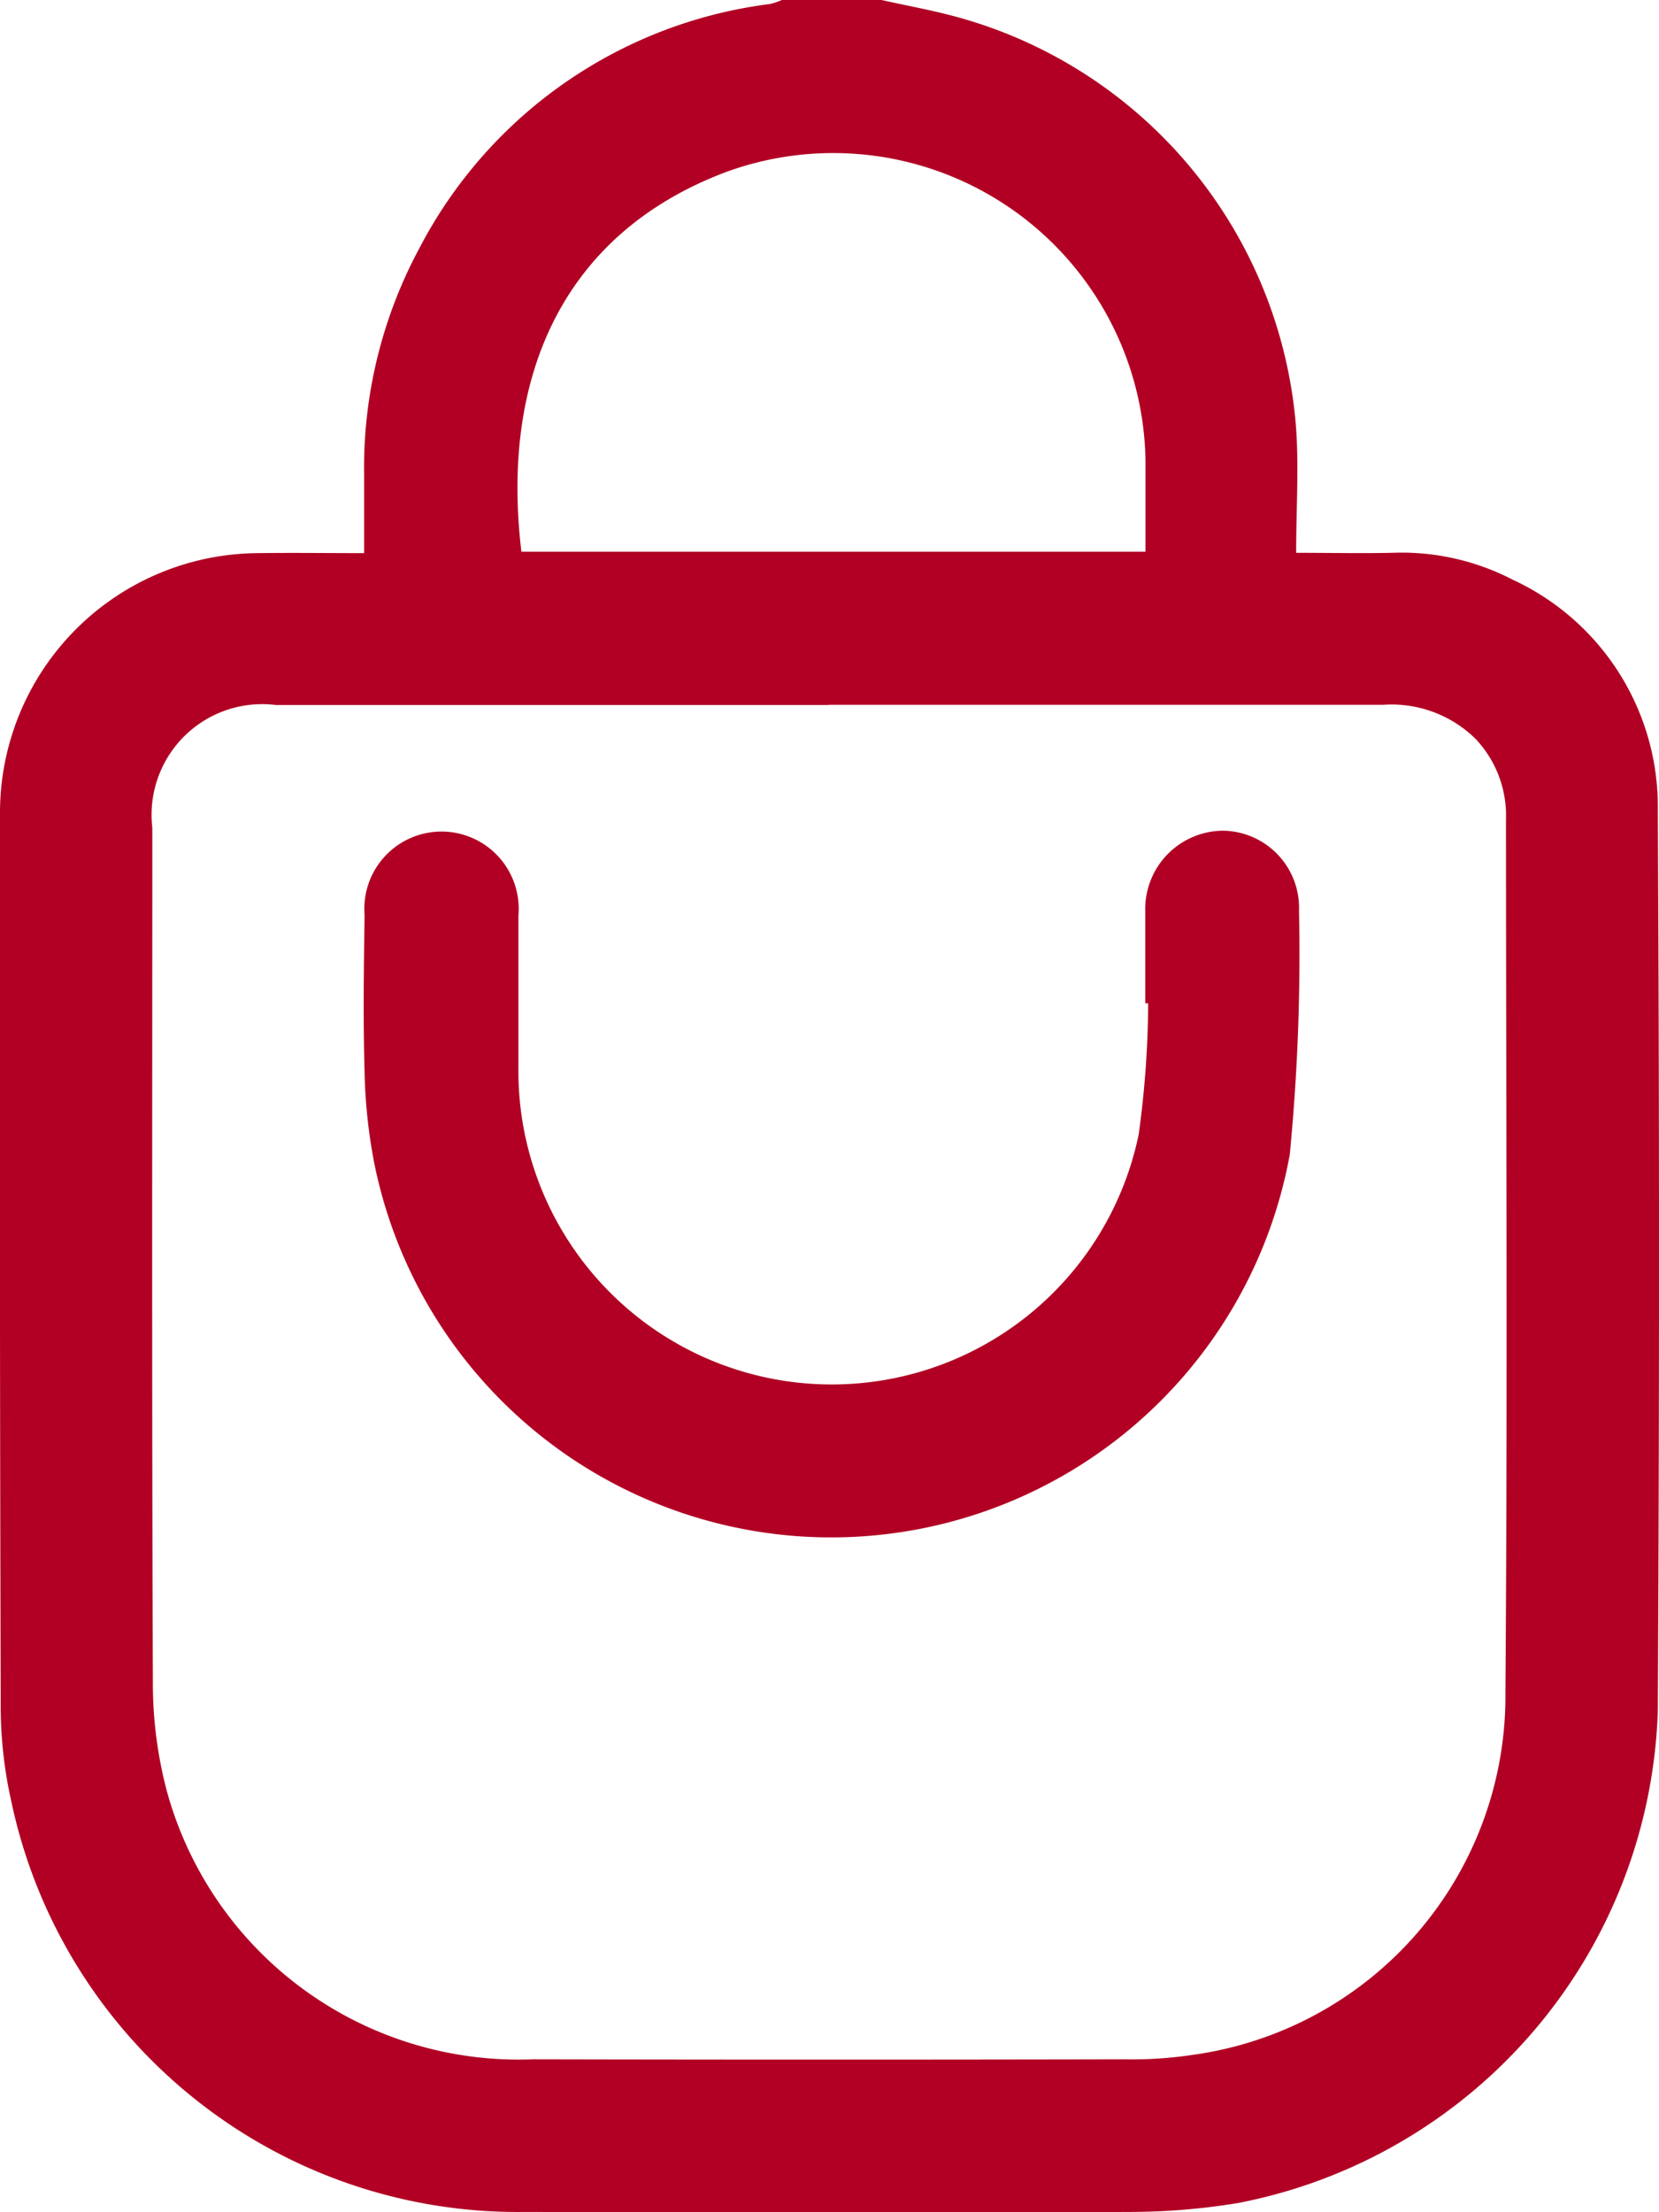
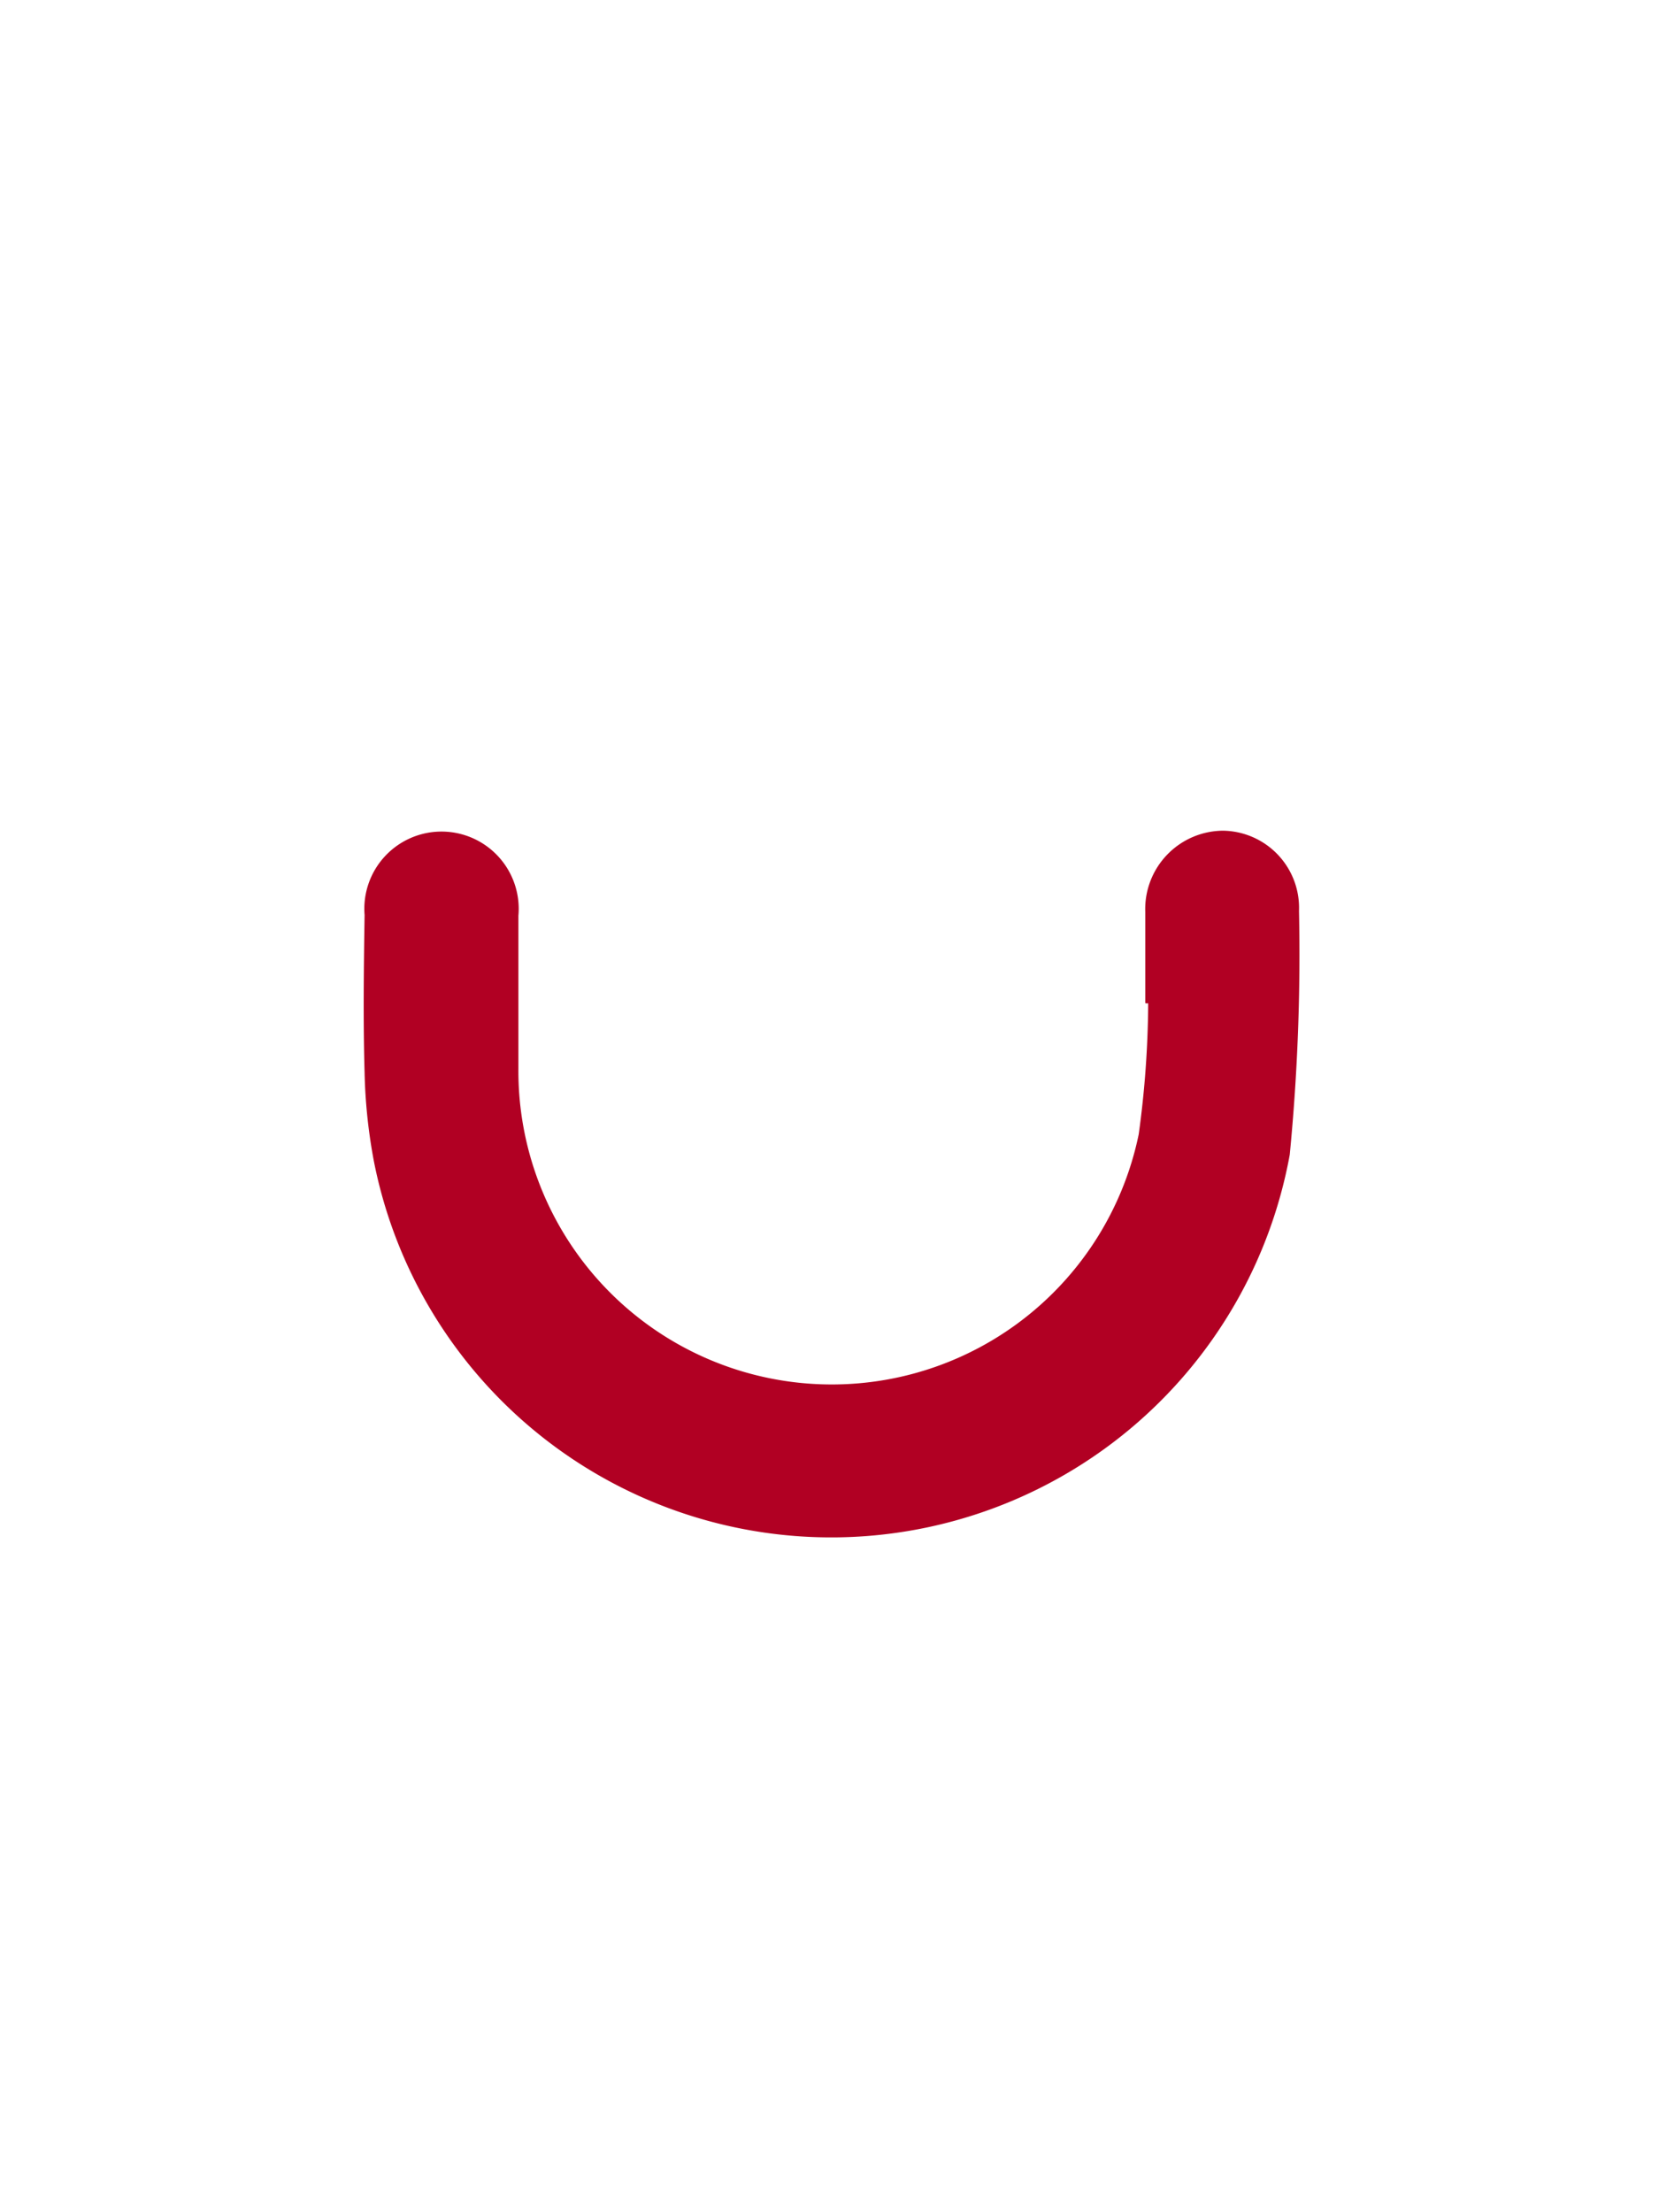
<svg xmlns="http://www.w3.org/2000/svg" id="Group_287" data-name="Group 287" width="21" height="27.989" viewBox="0 0 21 27.989">
  <defs>
    <clipPath id="clip-path">
      <rect id="Rectangle_228" data-name="Rectangle 228" width="21" height="27.99" fill="#b10023" />
    </clipPath>
  </defs>
  <g id="Group_272" data-name="Group 272" clip-path="url(#clip-path)">
-     <path id="Path_637" data-name="Path 637" d="M11.154,0c.326.073.656.132.978.221A5.856,5.856,0,0,1,16.4,5.342c.046.532.007,1.072.007,1.654.439,0,.826.008,1.213,0a3.053,3.053,0,0,1,1.528.34,3.164,3.164,0,0,1,1.837,2.912q.03,5.7,0,11.4a6.559,6.559,0,0,1-5.307,6.227,8.45,8.45,0,0,1-1.357.114c-2.56.011-5.12.006-7.679,0A6.55,6.55,0,0,1,.14,22.78a5.494,5.494,0,0,1-.131-1.163Q-.006,15.946,0,10.276A3.285,3.285,0,0,1,3.264,7c.435-.006.871,0,1.345,0,0-.347,0-.671,0-1a5.86,5.86,0,0,1,.7-2.859A5.823,5.823,0,0,1,9.745.052.878.878,0,0,0,9.9,0Zm-.666,8.921q-3.5,0-7,0a1.4,1.4,0,0,0-1.56,1.552c0,3.607-.007,7.214.007,10.822a5.339,5.339,0,0,0,.178,1.373,4.617,4.617,0,0,0,4.633,3.39q3.744.008,7.488,0A5.173,5.173,0,0,0,15.109,26a4.583,4.583,0,0,0,3.947-4.59c.028-3.68.008-7.36.007-11.04a1.412,1.412,0,0,0-.385-1.02,1.515,1.515,0,0,0-1.167-.431q-3.512,0-7.023,0M14.5,6.982c0-.394,0-.773,0-1.153a3.954,3.954,0,0,0-5.3-3.655c-2.059.77-2.869,2.573-2.6,4.808Z" transform="translate(0 -0.001)" fill="#b10023" />
    <path id="Path_638" data-name="Path 638" d="M93.935,194.077c0-.383,0-.765,0-1.148a.992.992,0,0,1,.982-1.028.976.976,0,0,1,.964,1.016A26.178,26.178,0,0,1,95.764,196a5.9,5.9,0,0,1-11.59.1,6.784,6.784,0,0,1-.121-1.138c-.019-.664-.01-1.33,0-1.995a.977.977,0,1,1,1.947.009c0,.647,0,1.294,0,1.94a3.967,3.967,0,0,0,7.852.827,12.549,12.549,0,0,0,.12-1.657l-.033,0" transform="translate(-79.438 -181.39)" fill="#b10023" />
  </g>
</svg>